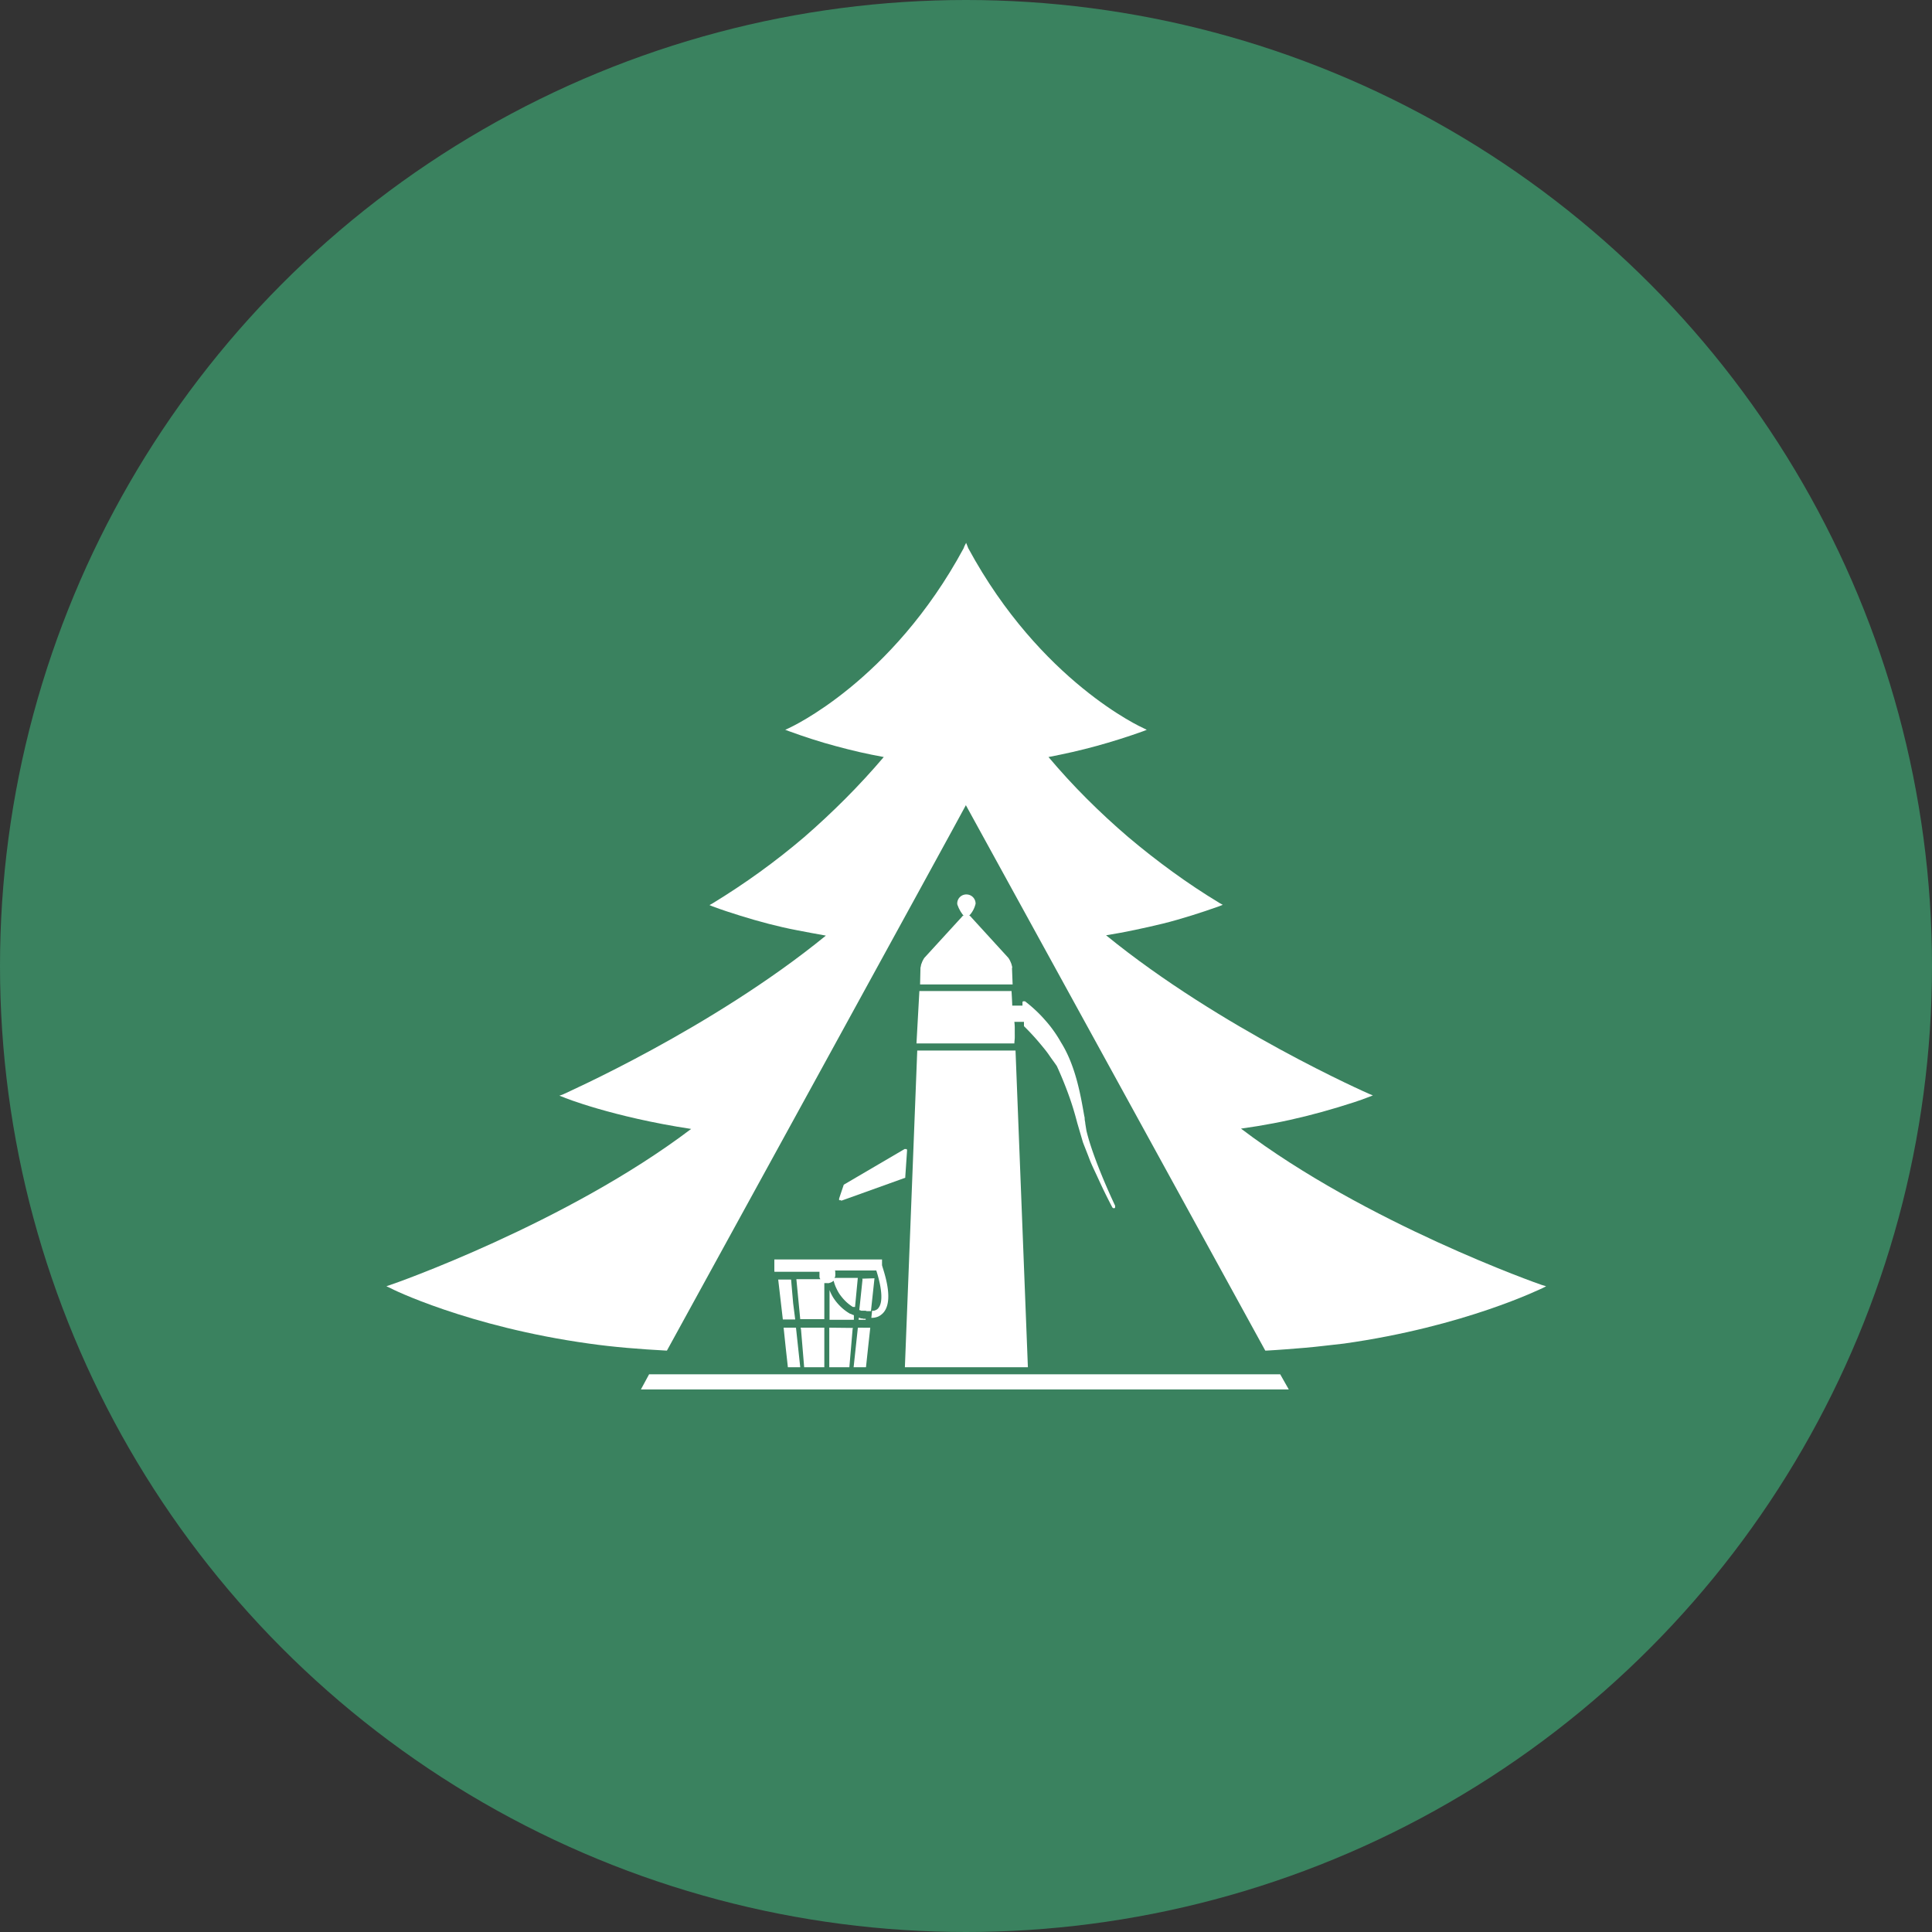
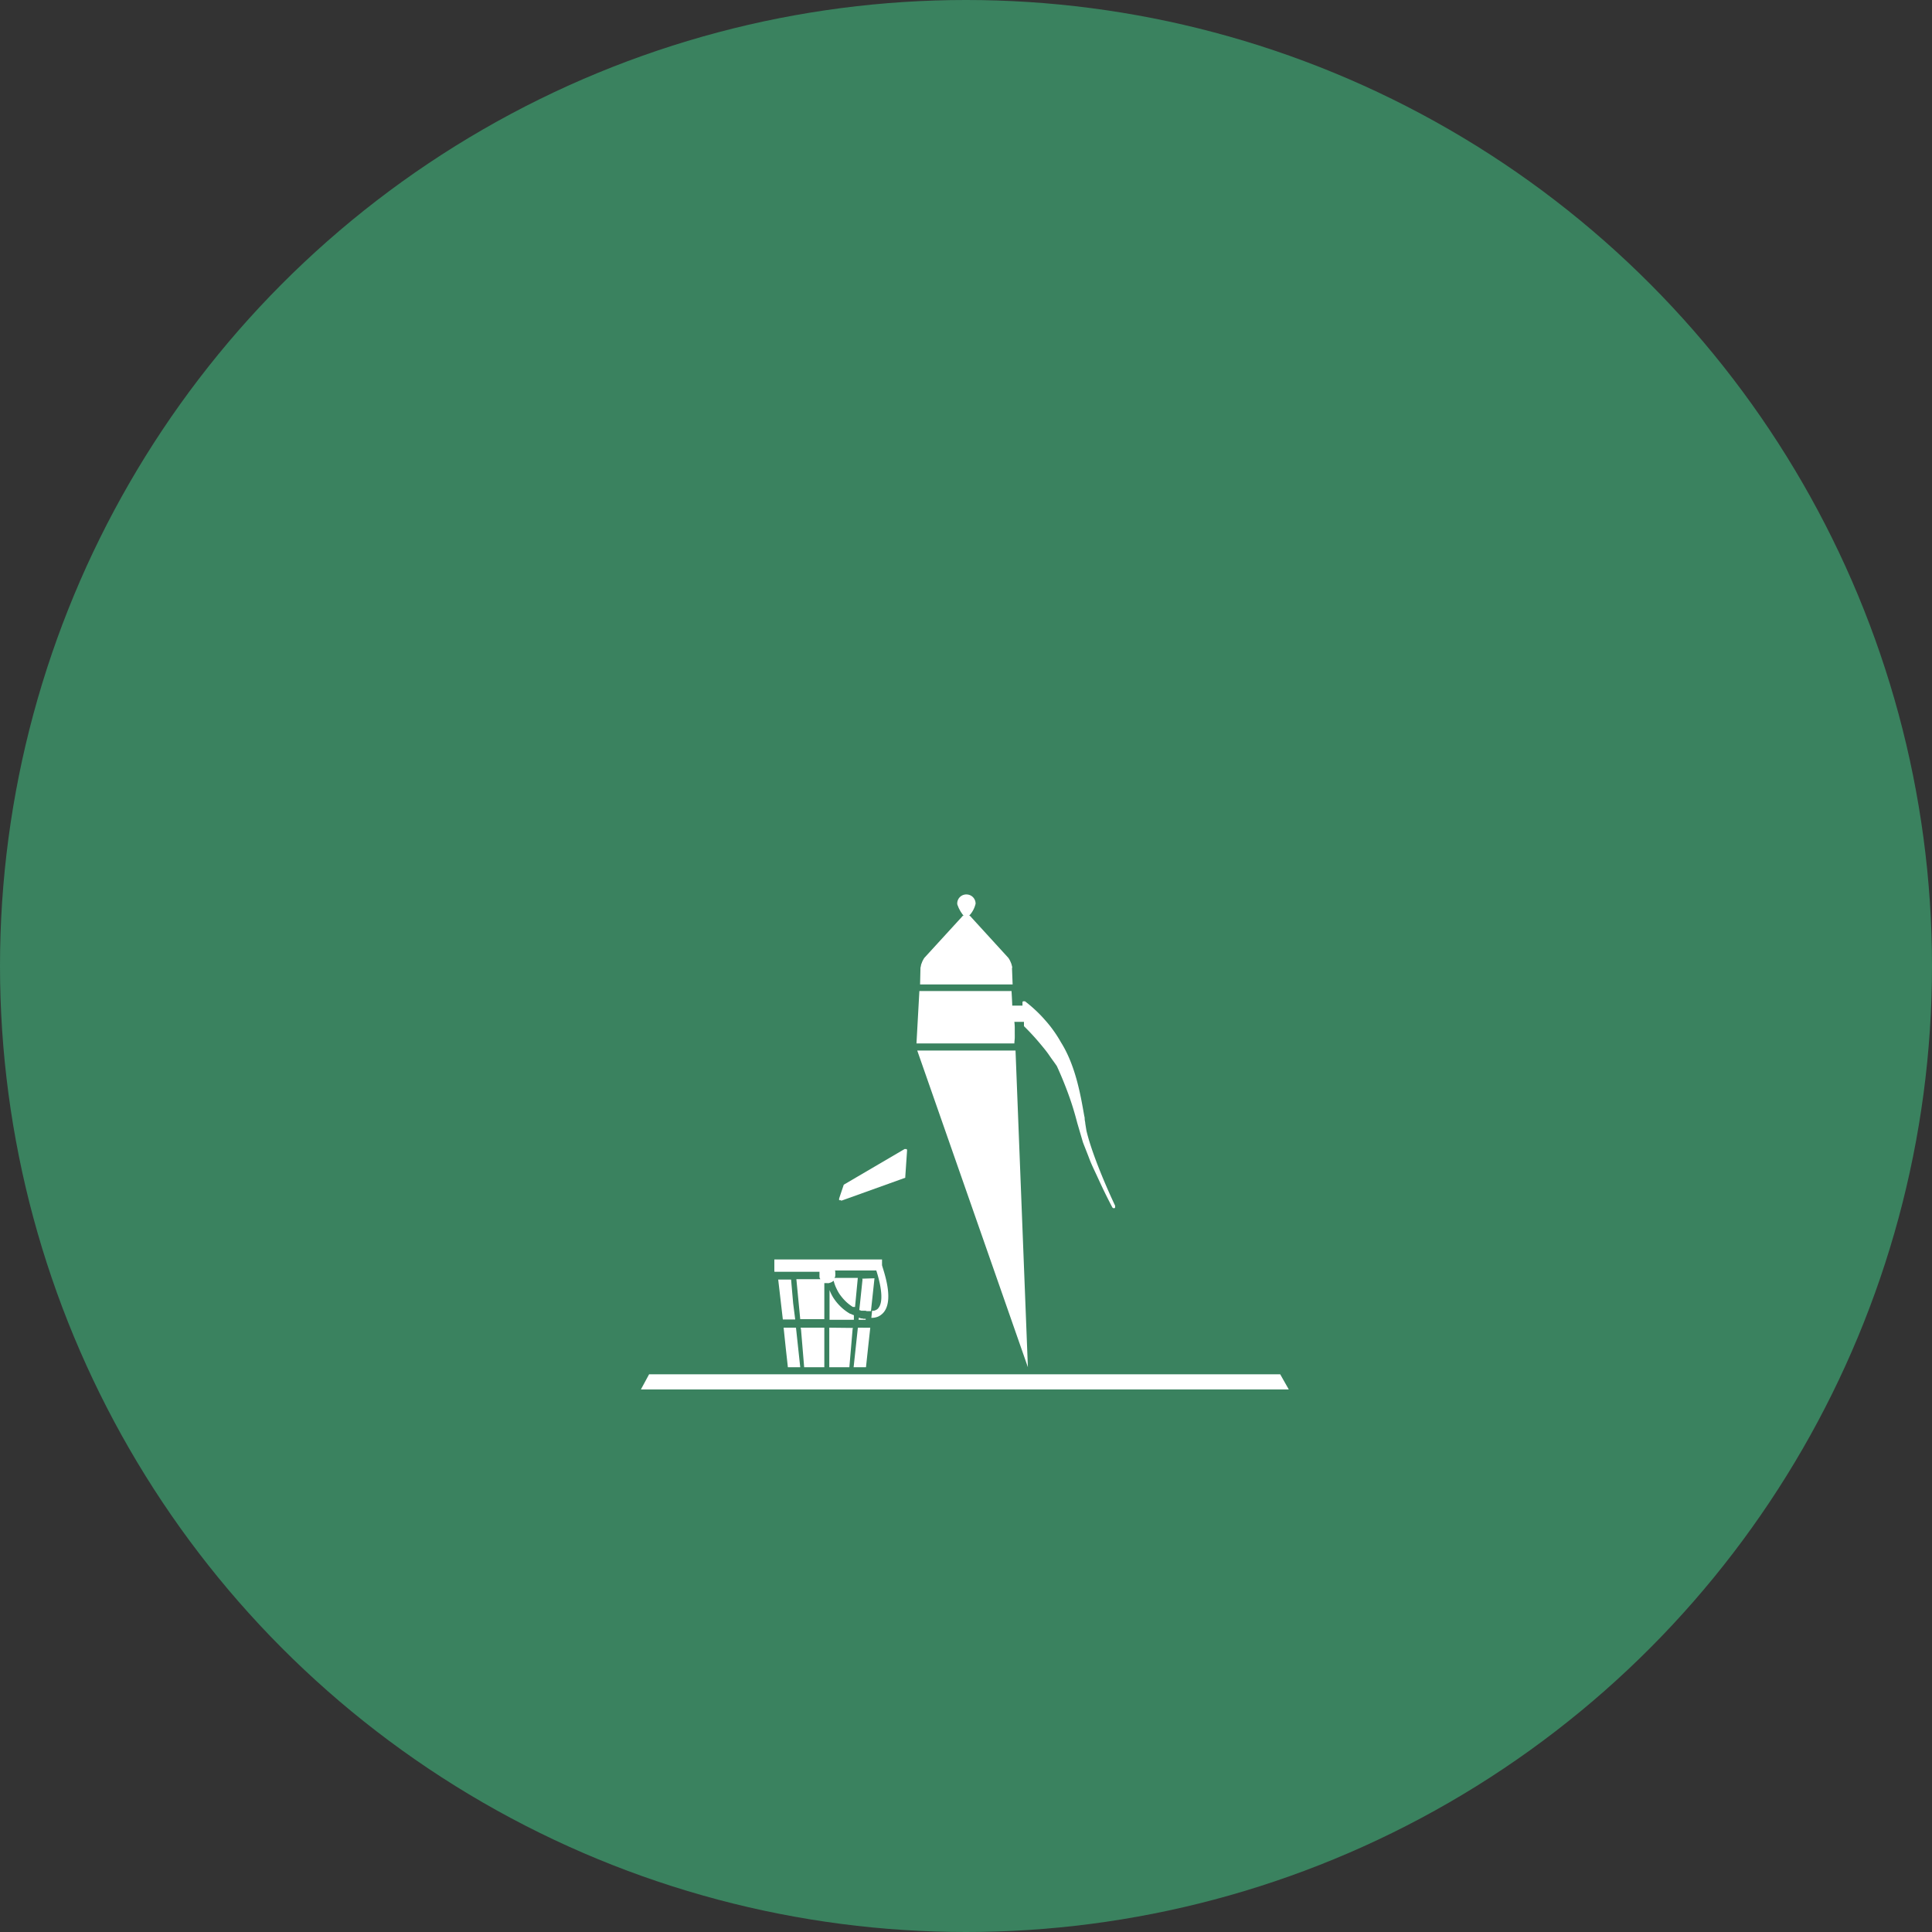
<svg xmlns="http://www.w3.org/2000/svg" id="Layer_1" data-name="Layer 1" viewBox="0 0 300 300" width="300" height="300">
  <rect x="0" y="0" width="300" height="300" fill="#333333" stroke="none" />
  <defs>
    <clipPath id="bz_circular_clip">
      <circle cx="150.0" cy="150.0" r="150.0" />
    </clipPath>
  </defs>
  <g clip-path="url(#bz_circular_clip)">
    <rect x="-1.5" y="-1.5" width="303" height="303" fill="#3a825f" />
-     <path id="Path_225" data-name="Path 225" d="M239.39,199.52c-.22-.06-27.32-9.56-46.69-24.27,1.69-.23,3.38-.51,5.06-.83s3.36-.69,5-1.1,3.32-.87,5-1.38,3.26-1,4.87-1.63l.55-.22-.55-.22c-.27-.11-23.1-10.16-40.88-24.64,1.49-.24,3-.52,4.47-.83s3-.65,4.42-1,2.92-.79,4.37-1.24,2.88-.93,4.31-1.44l.55-.22-.5-.28q-3.75-2.27-7.3-4.85t-6.9-5.41q-3.33-2.85-6.43-5.95t-5.93-6.46c1.25-.24,2.49-.5,3.73-.78s2.48-.6,3.7-.93,2.45-.7,3.66-1.08,2.42-.79,3.62-1.22l.55-.22-.55-.27c-.12-.05-15.92-7.14-27.17-27.93l-.11-.28-.22-.55-.28.55-.1.28c-11.2,20.74-26.94,27.83-27.12,27.93l-.59.27.59.22c1.2.44,2.4.85,3.61,1.24s2.43.75,3.67,1.08,2.46.65,3.7.93,2.48.53,3.73.76q-2.84,3.34-5.94,6.45t-6.43,6q-3.33,2.84-6.89,5.41t-7.3,4.85l-.5.28.5.21c1.42.53,2.86,1,4.31,1.45s2.9.87,4.37,1.25,2.94.72,4.42,1,3,.58,4.47.83c-17.73,14.48-40.62,24.53-40.78,24.64l-.6.22.6.22c.06.06,7.63,3.08,19.86,4.94C87.93,190,60.87,199.46,60.61,199.52l-.61.21.61.28c0,.05,12,6,30.84,8.62,3.78.54,7.89.87,12,1.09h.11s46-83.81,46.42-84.69c.5.88,46.49,84.69,46.49,84.69h.22c1-.06,2-.12,3-.2l3-.24c1-.09,2-.19,3-.31l3-.34c18.82-2.65,30.68-8.57,30.85-8.62l.54-.28Z" fill="#fff" fill-rule="evenodd" />
    <g id="Group_124" data-name="Group 124">
      <path id="Path_190" data-name="Path 190" d="M130.63,186.45l9.94-3.57a.11.11,0,0,0,0,0l0,0a.35.35,0,0,1,0-.06.17.17,0,0,0,0-.07l.28-4.11c0-.12-.06-.22-.11-.22l-.07,0h-.15a.1.1,0,0,0-.05,0l-9.45,5.54,0,0,0,0,0,0,0,0-.72,2.14v.06a.14.14,0,0,0,0,.07.15.15,0,0,0,0,.07l0,.07.07,0,.07,0,.07,0,.07,0Z" fill="#fff" fill-rule="evenodd" />
      <path id="Path_191" data-name="Path 191" d="M157.19,150.28a3,3,0,0,0-.09-.41,2,2,0,0,0-.13-.39c-.05-.13-.11-.26-.17-.38s-.14-.24-.22-.36l-5.81-6.36s0-.06-.06-.07l-.07-.07-.07-.05-.08,0a4,4,0,0,0,1-1.87,1.42,1.42,0,0,0-1.43-1.43,1.4,1.4,0,0,0-1.42,1.43c0,.16.1.33.16.5s.15.33.23.48a3.52,3.52,0,0,0,.28.46,3.19,3.19,0,0,0,.32.43l-.08,0-.08.05a.13.13,0,0,0-.06.07.22.22,0,0,0-.06.07l-5.82,6.36a3.35,3.35,0,0,0-.21.36,1.84,1.84,0,0,0-.17.38,3,3,0,0,0-.14.39c0,.14-.06.27-.08.41l-.06,2.58h14.37l-.1-2.58Z" fill="#fff" fill-rule="evenodd" />
-       <path id="Path_192" data-name="Path 192" d="M159.61,212.3l-1.92-49.17H142.43l-1.92,49.17Z" fill="#fff" fill-rule="evenodd" />
+       <path id="Path_192" data-name="Path 192" d="M159.61,212.3l-1.92-49.17H142.43Z" fill="#fff" fill-rule="evenodd" />
      <path id="Path_193" data-name="Path 193" d="M157.51,158.67H159v.56l0,.05,0,.06c.47.46.94.95,1.39,1.44s.89,1,1.32,1.52.83,1,1.23,1.59.78,1.08,1.16,1.64c.33.71.64,1.43.94,2.16s.58,1.45.85,2.19.52,1.48.75,2.23.44,1.5.64,2.27l.88,3c.33.86.68,1.72,1,2.57s.74,1.7,1.13,2.54.77,1.68,1.18,2.52.82,1.65,1.25,2.47c.06.11.28.17.34.11a.2.2,0,0,0,.09-.07.18.18,0,0,0,0-.1.16.16,0,0,0,0-.1.36.36,0,0,0,0-.11s-3.35-7-4.45-11.64l-.09-.56-.09-.56c0-.19-.06-.37-.08-.56s0-.38-.07-.57c-.55-3.12-1.32-7.8-3.62-11.46a19,19,0,0,0-1.15-1.81,17.9,17.9,0,0,0-1.33-1.66,19.47,19.47,0,0,0-1.48-1.53,21.24,21.24,0,0,0-1.63-1.38l-.07,0-.07,0-.08,0-.06,0c-.11.06-.11.11-.11.22v.45h-1.59c0-.45-.11-2.26-.11-2.26H142.76l-.45,8.13h15.2c0-.28.05-.55.06-.83s0-.55,0-.83,0-.54,0-.81S157.54,158.94,157.51,158.67Z" fill="#fff" fill-rule="evenodd" />
      <path id="Path_194" data-name="Path 194" d="M198.79,213.4h-98l-1.27,2.35h100.6Z" fill="#fff" fill-rule="evenodd" />
      <path id="Path_195" data-name="Path 195" d="M133.21,206.16l-.66,6.14h1.92l.33-3.08.33-3v-.05Z" fill="#fff" fill-rule="evenodd" />
      <path id="Path_196" data-name="Path 196" d="M128.77,206.16v6.14h3.12l.5-5.88.05-.22v0Z" fill="#fff" fill-rule="evenodd" />
      <path id="Path_197" data-name="Path 197" d="M122,209.22l.34,3.08h1.92l-.66-6.14h-1.92v0Z" fill="#fff" fill-rule="evenodd" />
      <path id="Path_198" data-name="Path 198" d="M124.38,206.42l.49,5.88H128v-6.14h-3.68v0Z" fill="#fff" fill-rule="evenodd" />
      <path id="Path_199" data-name="Path 199" d="M123.16,202.37l-.32-3.68h-2l.72,6.2h1.92v0Z" fill="#fff" fill-rule="evenodd" />
      <path id="Path_200" data-name="Path 200" d="M132.6,204.23l-.15-.06-.16-.06-.15-.08L132,204a7.31,7.31,0,0,1-1-.69,7.83,7.83,0,0,1-1.64-1.86,6.94,6.94,0,0,1-.55-1.13v4.62h3.78l0-.66Z" fill="#fff" fill-rule="evenodd" />
      <path id="Path_201" data-name="Path 201" d="M120.25,197.48h7c0,.05,0,.09,0,.13a.57.57,0,0,0,0,.14l0,.13a.86.86,0,0,0,0,.15.66.66,0,0,0,0,.15l0,.16a1.16,1.16,0,0,0,.06.15l.07.14h-3.72l.6,6.21H128v-5.6l.1,0,.12,0h.21a1.27,1.27,0,0,0,.28,0l.25-.08a1.33,1.33,0,0,0,.24-.11l.22-.16c.06.05.06.05.06.11a5.9,5.9,0,0,0,.45,1.17,5.38,5.38,0,0,0,.66,1.08,7.5,7.5,0,0,0,.84.93,6.67,6.67,0,0,0,1,.76l.08,0s0,0,.08,0l.08,0h.1l.43-4.51h-3.63l.08-.13a.44.44,0,0,0,.05-.15,1.1,1.1,0,0,0,0-.16,1.13,1.13,0,0,0,0-.3l0-.14,0-.13-.05-.14h6.42c.5,1.54,1.27,4.55.38,5.76a.82.82,0,0,1-.19.22.87.87,0,0,1-.26.16.94.94,0,0,1-.28.1,1,1,0,0,1-.3,0l-.12,1.11a2.28,2.28,0,0,0,.58-.05,2.25,2.25,0,0,0,.54-.17,2.39,2.39,0,0,0,.47-.31,2.11,2.11,0,0,0,.39-.4c1.6-2.09-.22-6.7-.32-7.25v-.88H120.24s0,0,0,0,0,0,0,0v1.61Z" fill="#fff" fill-rule="evenodd" />
      <path id="Path_202" data-name="Path 202" d="M133.93,198.69l-.39,3.73-.11,1a3,3,0,0,1,.32.11h.06l.05,0,0,0h.23c.05,0,.16,0,.22,0h.06c.1,0,.16.06.26.06l.15,0h.31l.15,0,.55-5.1-1.91.06Z" fill="#fff" fill-rule="evenodd" />
      <path id="Path_203" data-name="Path 203" d="M134.42,204.78l-.08,0-.08,0h-.17a.67.67,0,0,1-.19-.05l-.17,0-.18-.06-.18-.07-.05.34v0h1.92v0h-.54l-.07,0h-.14l-.07,0Z" fill="#fff" fill-rule="evenodd" />
    </g>
  </g>
</svg>